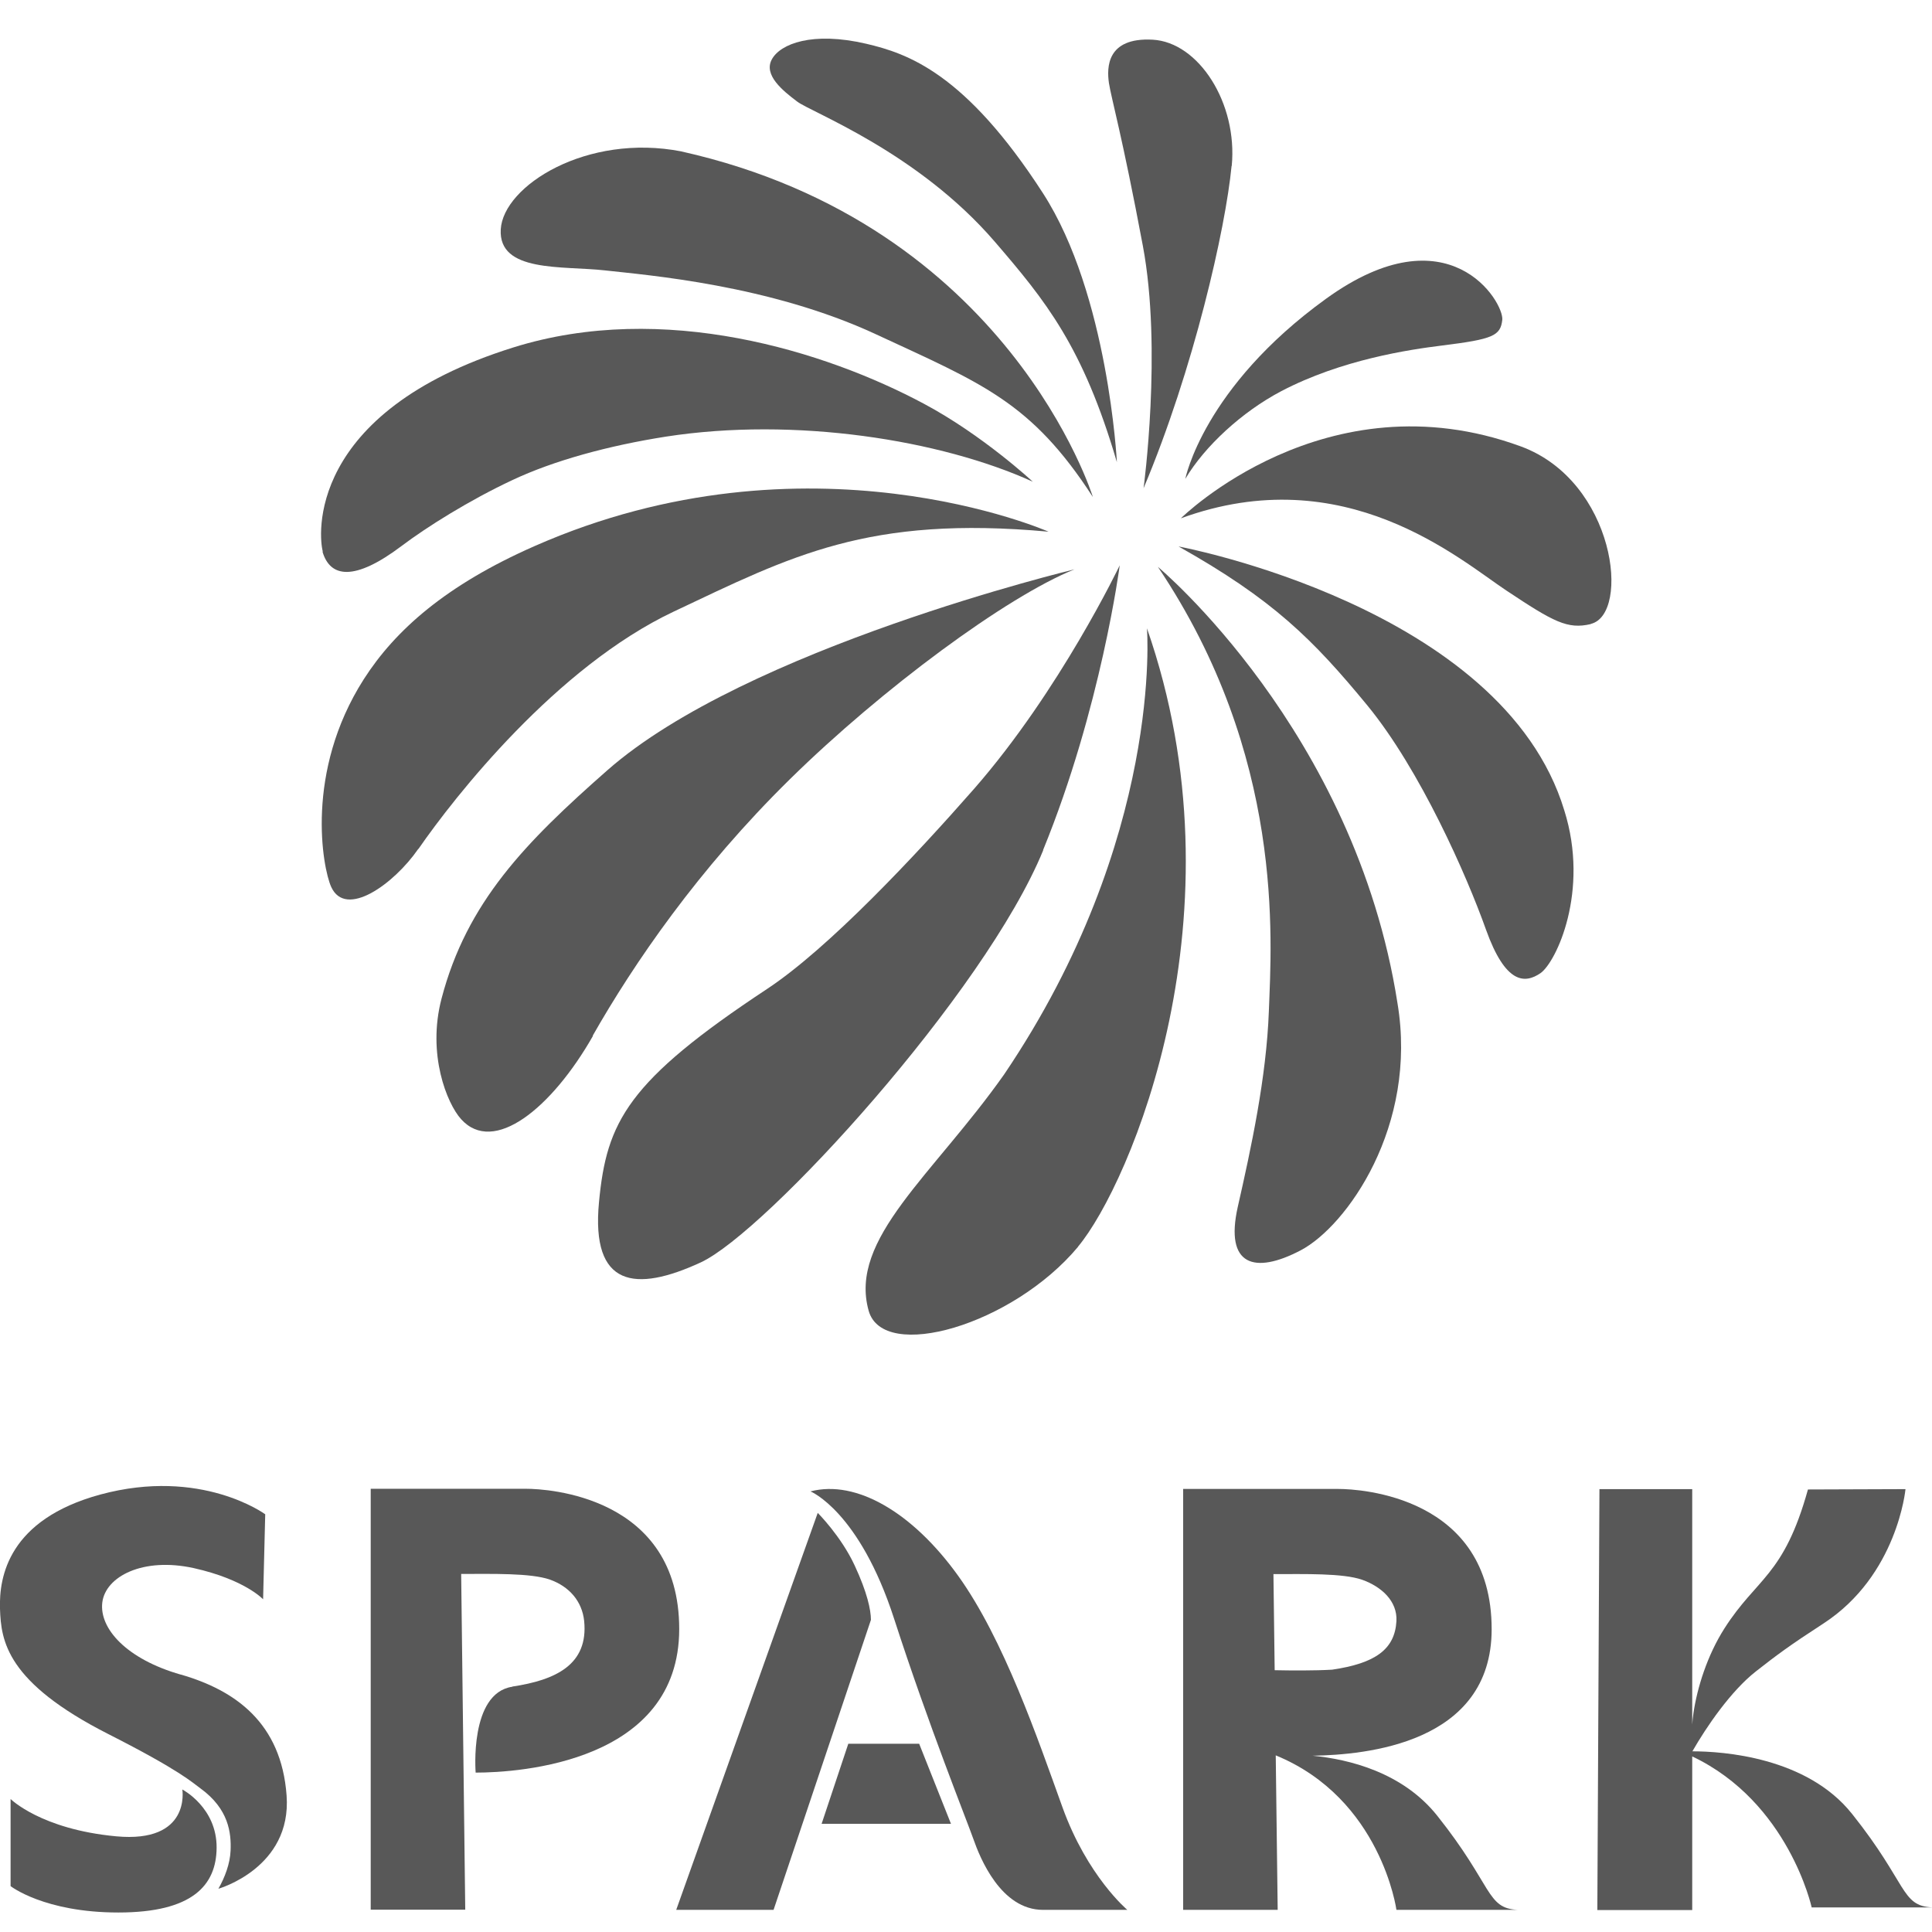
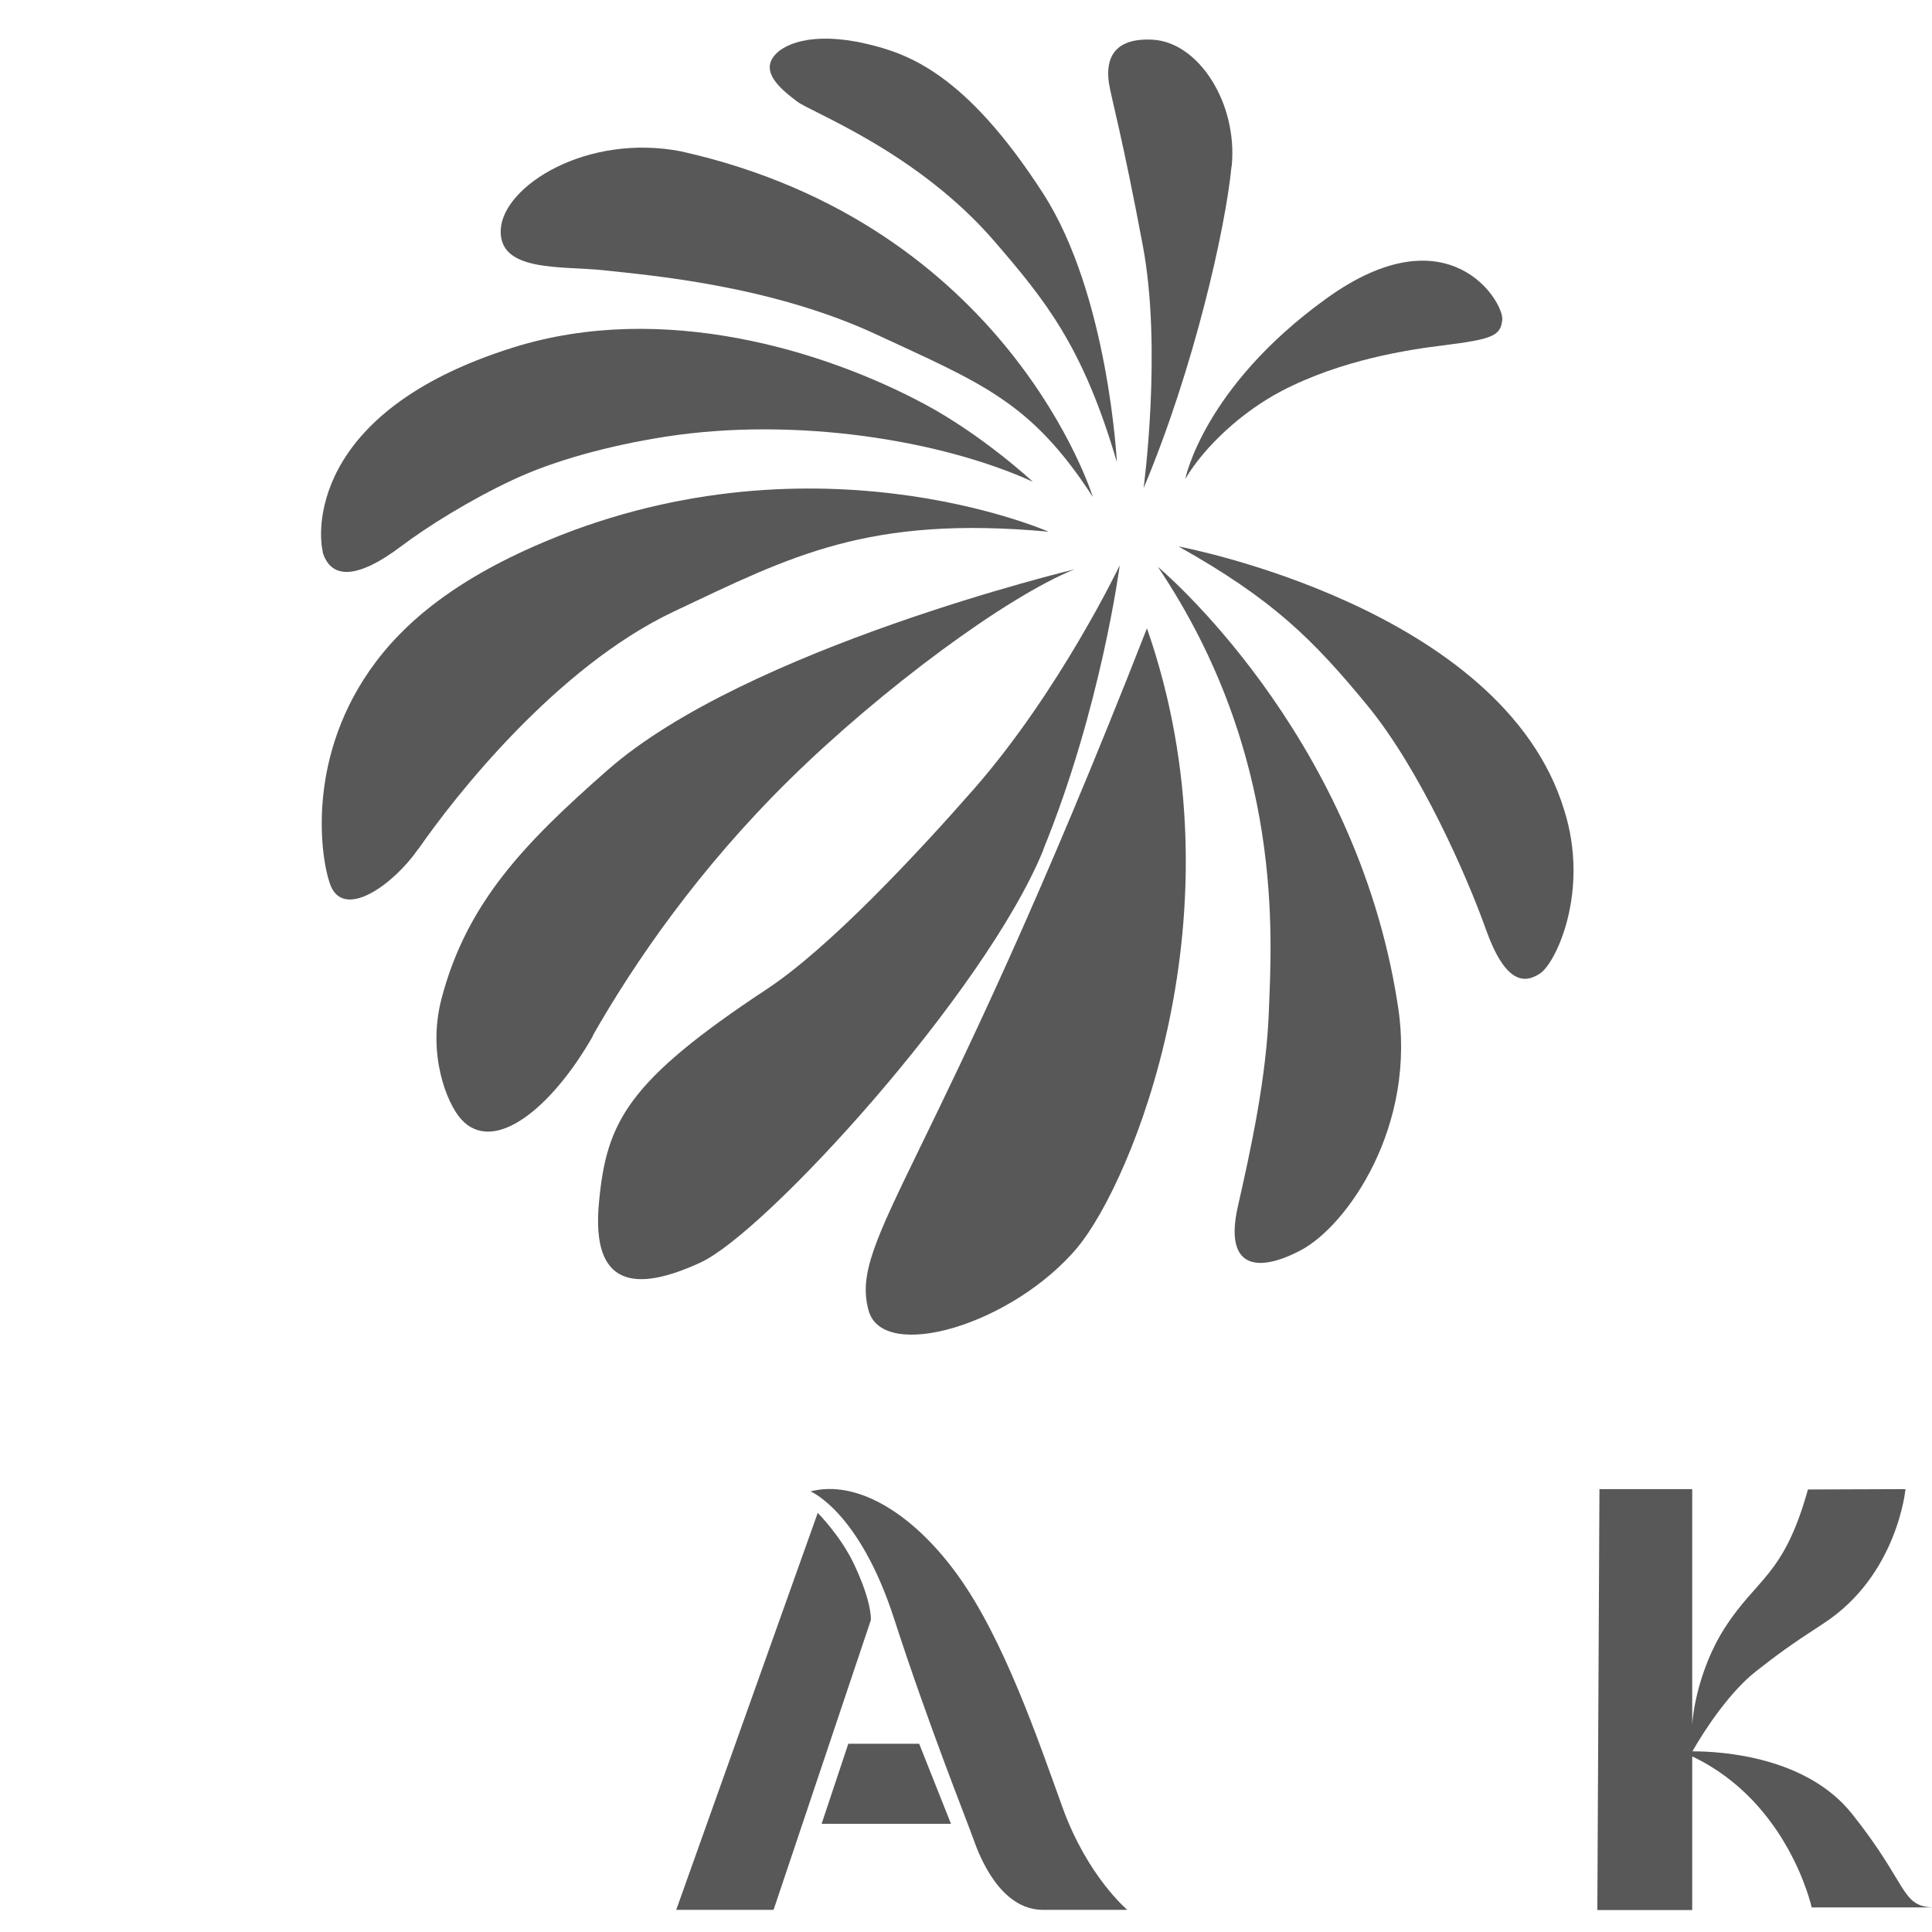
<svg xmlns="http://www.w3.org/2000/svg" width="100" height="100" viewBox="0 0 100 100" fill="none">
  <g clip-path="url(#clip0_14149_1729)">
    <path d="M21.658 43.942C23.542 41.219 28.8 34.525 34.873 31.655C40.946 28.787 44.915 26.664 54.272 27.52C54.272 27.52 41.824 22.028 27.666 28.267C23.093 30.28 20.459 32.612 18.832 35.153C15.759 39.962 16.701 44.926 17.14 45.9C17.89 47.567 20.395 45.755 21.648 43.942H21.658Z" fill="#585858" />
    <path d="M30.675 53.614C32.806 49.871 36.126 45.008 40.891 40.326C45.656 35.645 52.104 30.881 55.616 29.469C55.616 29.469 38.614 33.55 31.434 39.871C27.2 43.596 24.163 46.692 22.855 51.684C22.096 54.571 23.139 57.121 23.862 57.923C25.553 59.808 28.562 57.358 30.694 53.614H30.675Z" fill="#585858" />
    <path d="M53.987 44.006C56.996 36.646 57.957 29.26 57.957 29.26C57.957 29.26 54.865 35.745 50.421 40.827C47.393 44.279 42.894 49.079 39.711 51.183C32.477 55.964 31.397 58.05 31.004 62.222C30.583 66.63 32.888 66.903 36.263 65.346C39.647 63.788 50.988 51.374 53.997 44.006H53.987Z" fill="#585858" />
-     <path d="M55.799 64.526C58.488 61.302 64.505 47.248 59.366 32.52C59.366 32.52 60.244 43.377 51.976 55.609C48.281 60.846 43.918 64.116 44.961 67.841C45.711 70.528 52.415 68.588 55.799 64.535V64.526Z" fill="#585858" />
+     <path d="M55.799 64.526C58.488 61.302 64.505 47.248 59.366 32.52C48.281 60.846 43.918 64.116 44.961 67.841C45.711 70.528 52.415 68.588 55.799 64.535V64.526Z" fill="#585858" />
    <path d="M16.691 28.549C17.084 29.897 18.337 30.107 20.788 28.258C22.105 27.265 24.3 25.89 26.514 24.852C28.681 23.831 31.507 23.066 34.452 22.602C41.138 21.564 48.692 22.766 53.457 24.933C53.457 24.933 50.878 22.529 47.823 20.899C42.729 18.175 34.343 15.552 26.569 17.984C15.795 21.354 16.499 27.821 16.709 28.549H16.691Z" fill="#585858" />
    <path d="M35.275 7.838C30.364 6.881 26.047 9.623 25.919 11.873C25.791 14.122 29.111 13.749 31.306 13.995C33.501 14.241 39.83 14.742 45.336 17.301C50.85 19.86 53.375 20.799 56.567 25.726C56.567 25.726 52.222 11.627 35.266 7.838H35.275Z" fill="#585858" />
    <path d="M53.987 10.006C49.954 3.758 46.964 2.765 44.833 2.264C42.052 1.617 40.388 2.264 39.949 3.075C39.51 3.885 40.516 4.696 41.266 5.26C42.016 5.825 47.494 7.874 51.482 12.501C54.116 15.562 56.054 17.93 57.81 23.923C57.81 23.923 57.371 15.252 53.987 10.006Z" fill="#585858" />
    <path d="M63.755 8.585C64.066 5.342 62.045 2.182 59.658 2.054C57.28 1.927 57.28 3.493 57.399 4.304C57.527 5.114 58.085 7.027 59.155 12.729C60.161 18.093 59.191 25.27 59.191 25.27C61.78 19.132 63.435 11.836 63.746 8.594L63.755 8.585Z" fill="#585858" />
    <path d="M66.307 20.252C69.453 18.604 72.956 18.094 74.639 17.884C77.282 17.556 77.666 17.383 77.758 16.554C77.849 15.643 75.005 10.862 68.639 15.461C62.283 20.052 61.35 24.788 61.35 24.788C62.356 23.094 64.286 21.318 66.307 20.252Z" fill="#585858" />
-     <path d="M82.34 32.293C84.398 31.801 83.629 24.906 78.709 23.103C68.603 19.405 61.122 26.828 61.122 26.828C69.6 23.731 75.535 28.95 77.977 30.571C80.419 32.193 81.133 32.584 82.34 32.302V32.293Z" fill="#585858" />
    <path d="M64.067 62.468C63.381 65.528 64.945 65.965 67.322 64.717C69.7 63.469 73.395 58.287 72.334 51.93C70.139 37.83 59.933 29.342 59.933 29.342C66.508 39.133 65.813 48.605 65.676 52.339C65.548 55.773 64.762 59.407 64.067 62.468Z" fill="#585858" />
    <path d="M79.733 50.372C80.547 49.807 82.285 46.128 80.968 41.947C77.776 31.4 61.002 28.285 61.002 28.285C65.886 31.027 67.953 33.085 70.779 36.519C73.505 39.843 75.919 45.317 76.916 48.122C77.922 50.928 78.919 50.928 79.733 50.372Z" fill="#585858" />
-     <path d="M26.513 87.306C24.282 87.643 24.62 91.75 24.62 91.75C26.907 91.75 35.156 91.204 35.156 84.318C35.156 77.433 28.324 77.059 27.236 77.059H19.188V98.845H24.081L23.87 81.467C25.471 81.467 27.464 81.413 28.461 81.759C29.458 82.114 30.126 82.87 30.236 83.899C30.464 86.167 28.754 86.96 26.522 87.296L26.513 87.306Z" fill="#585858" />
-     <path d="M9.356 86.677C6.548 85.875 5.131 84.291 5.295 82.943C5.46 81.604 7.39 80.584 10.033 81.166C12.676 81.758 13.618 82.779 13.618 82.779L13.728 78.379C13.728 78.379 10.417 75.939 5.185 77.359C0.448 78.653 -0.055 81.604 -0 83.27C0.055 84.937 0.329 87.078 5.624 89.764C9.338 91.65 9.95 92.26 10.38 92.57C11.844 93.635 11.972 94.874 11.935 95.785C11.908 96.459 11.642 97.169 11.304 97.761C11.304 97.761 15.109 96.686 14.834 92.934C14.56 89.172 12.173 87.487 9.365 86.677H9.356Z" fill="#585858" />
-     <path d="M9.438 92.634C9.438 92.634 9.895 95.412 6.008 95.047C2.121 94.683 0.548 93.116 0.548 93.116V97.625C0.548 97.625 2.286 98.991 6.127 98.991C9.969 98.991 11.194 97.579 11.212 95.648C11.231 93.553 9.438 92.624 9.438 92.624V92.634Z" fill="#585858" />
    <path d="M54.993 93.544C53.703 89.965 51.957 84.855 49.597 81.567C47.237 78.279 44.311 76.576 41.951 77.195C41.951 77.195 44.475 78.216 46.277 83.781C48.079 89.346 50.045 94.227 50.384 95.193C50.722 96.158 51.801 98.854 53.987 98.854H58.35C58.35 98.854 56.283 97.124 54.993 93.544Z" fill="#585858" />
    <path d="M44.238 81.03C43.533 79.509 42.326 78.307 42.326 78.307L35.001 98.854H40.04L45.079 83.844C45.079 83.334 44.887 82.423 44.238 81.03Z" fill="#585858" />
    <path d="M43.908 90.256L42.527 94.4H49.222L47.576 90.256H43.908Z" fill="#585858" />
-     <path d="M74.391 93.981C72.599 91.732 69.819 91.058 67.944 90.876C70.678 90.83 77.208 90.256 77.208 84.327C77.208 77.441 70.376 77.068 69.288 77.068H61.24V98.854H66.133L66.032 90.857C71.492 93.098 72.279 98.854 72.279 98.854H78.562C76.916 98.772 77.3 97.634 74.391 93.981ZM65.977 86.458L65.913 81.476C67.514 81.476 69.507 81.421 70.504 81.768C71.501 82.123 72.334 82.87 72.279 83.908C72.196 85.374 71.181 86.094 68.95 86.422C68.035 86.476 66.809 86.467 65.977 86.449V86.458Z" fill="#585858" />
    <path d="M95.857 93.881C93.516 90.939 89.162 90.648 87.598 90.648C88.321 89.382 89.592 87.524 90.882 86.513C91.961 85.666 92.647 85.156 94.375 84.036C98.216 81.54 98.628 77.077 98.628 77.077L93.579 77.095C92.326 81.595 90.936 81.649 89.254 84.291C88.366 85.684 87.845 87.36 87.653 88.672C87.626 88.872 87.598 89.072 87.589 89.264V77.077H82.787L82.678 98.863H87.589V90.912C92.583 93.28 93.772 98.727 93.772 98.727H100.009C98.381 98.645 98.756 97.516 95.866 93.891L95.857 93.881Z" fill="#585858" />
  </g>
  <defs>
    <clipPath id="clip0_14149_1729">
      <rect width="100" height="97" fill="white" transform="translate(0 2)" />
    </clipPath>
  </defs>
</svg>